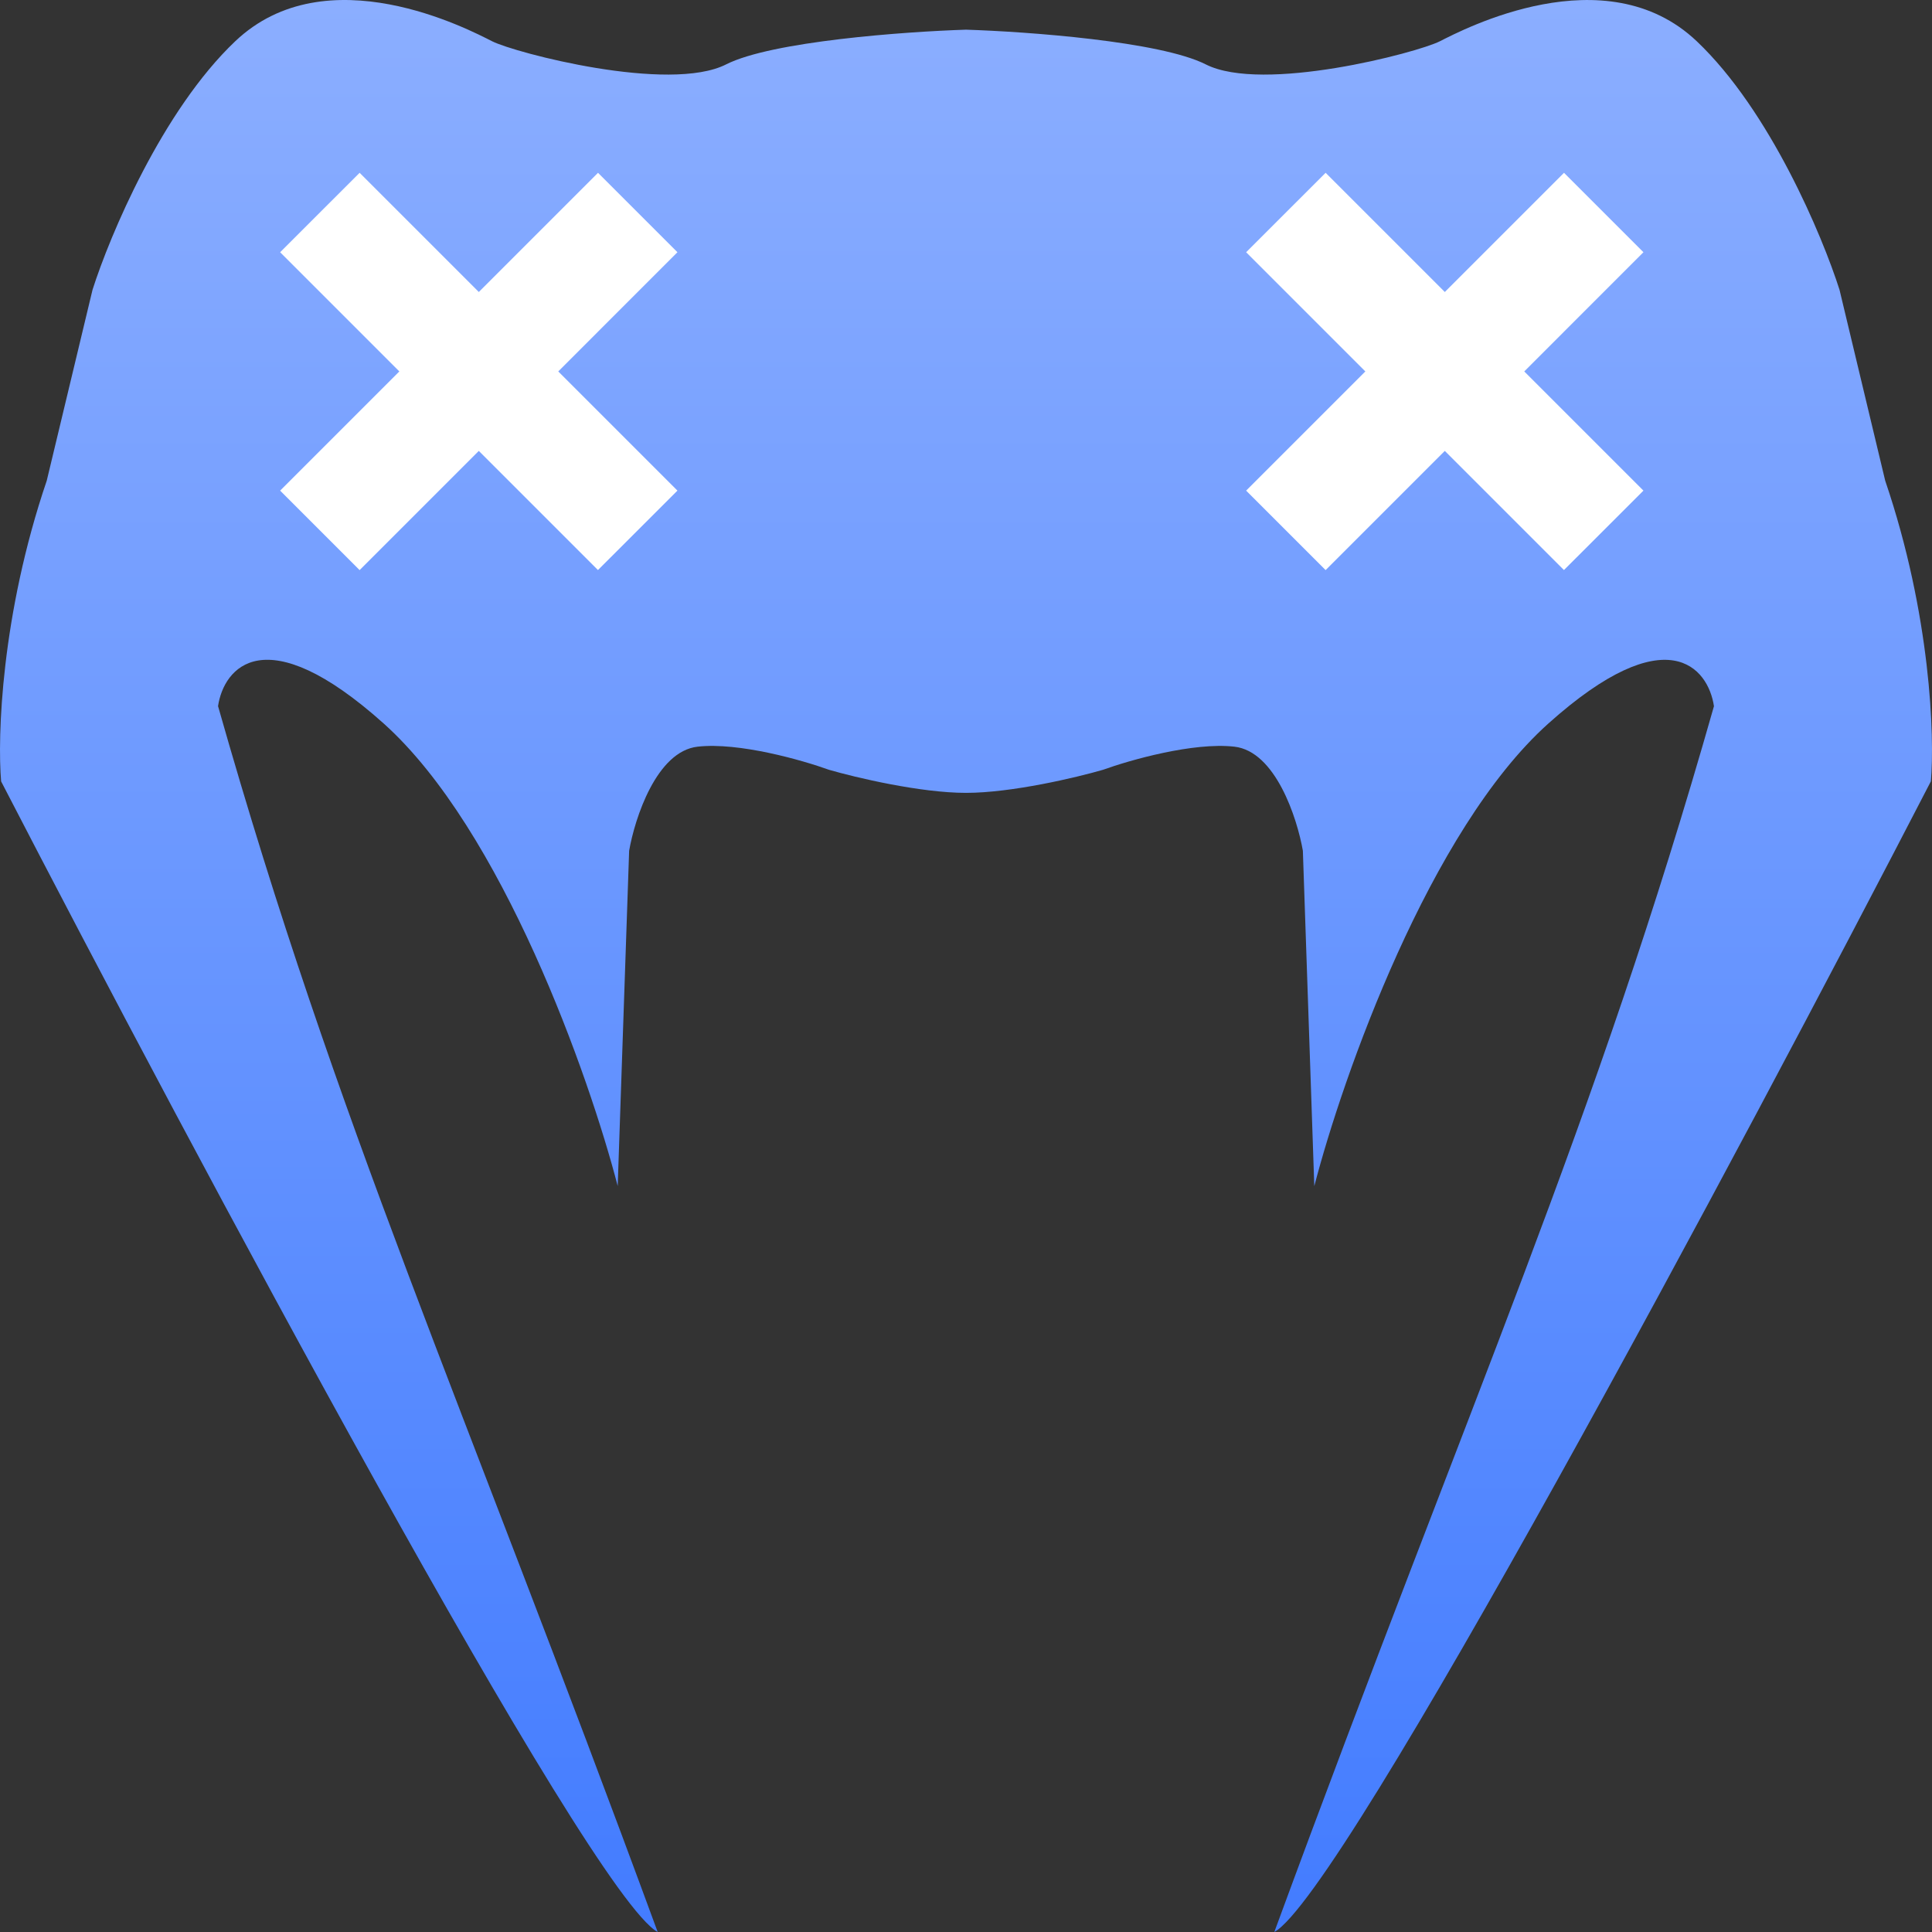
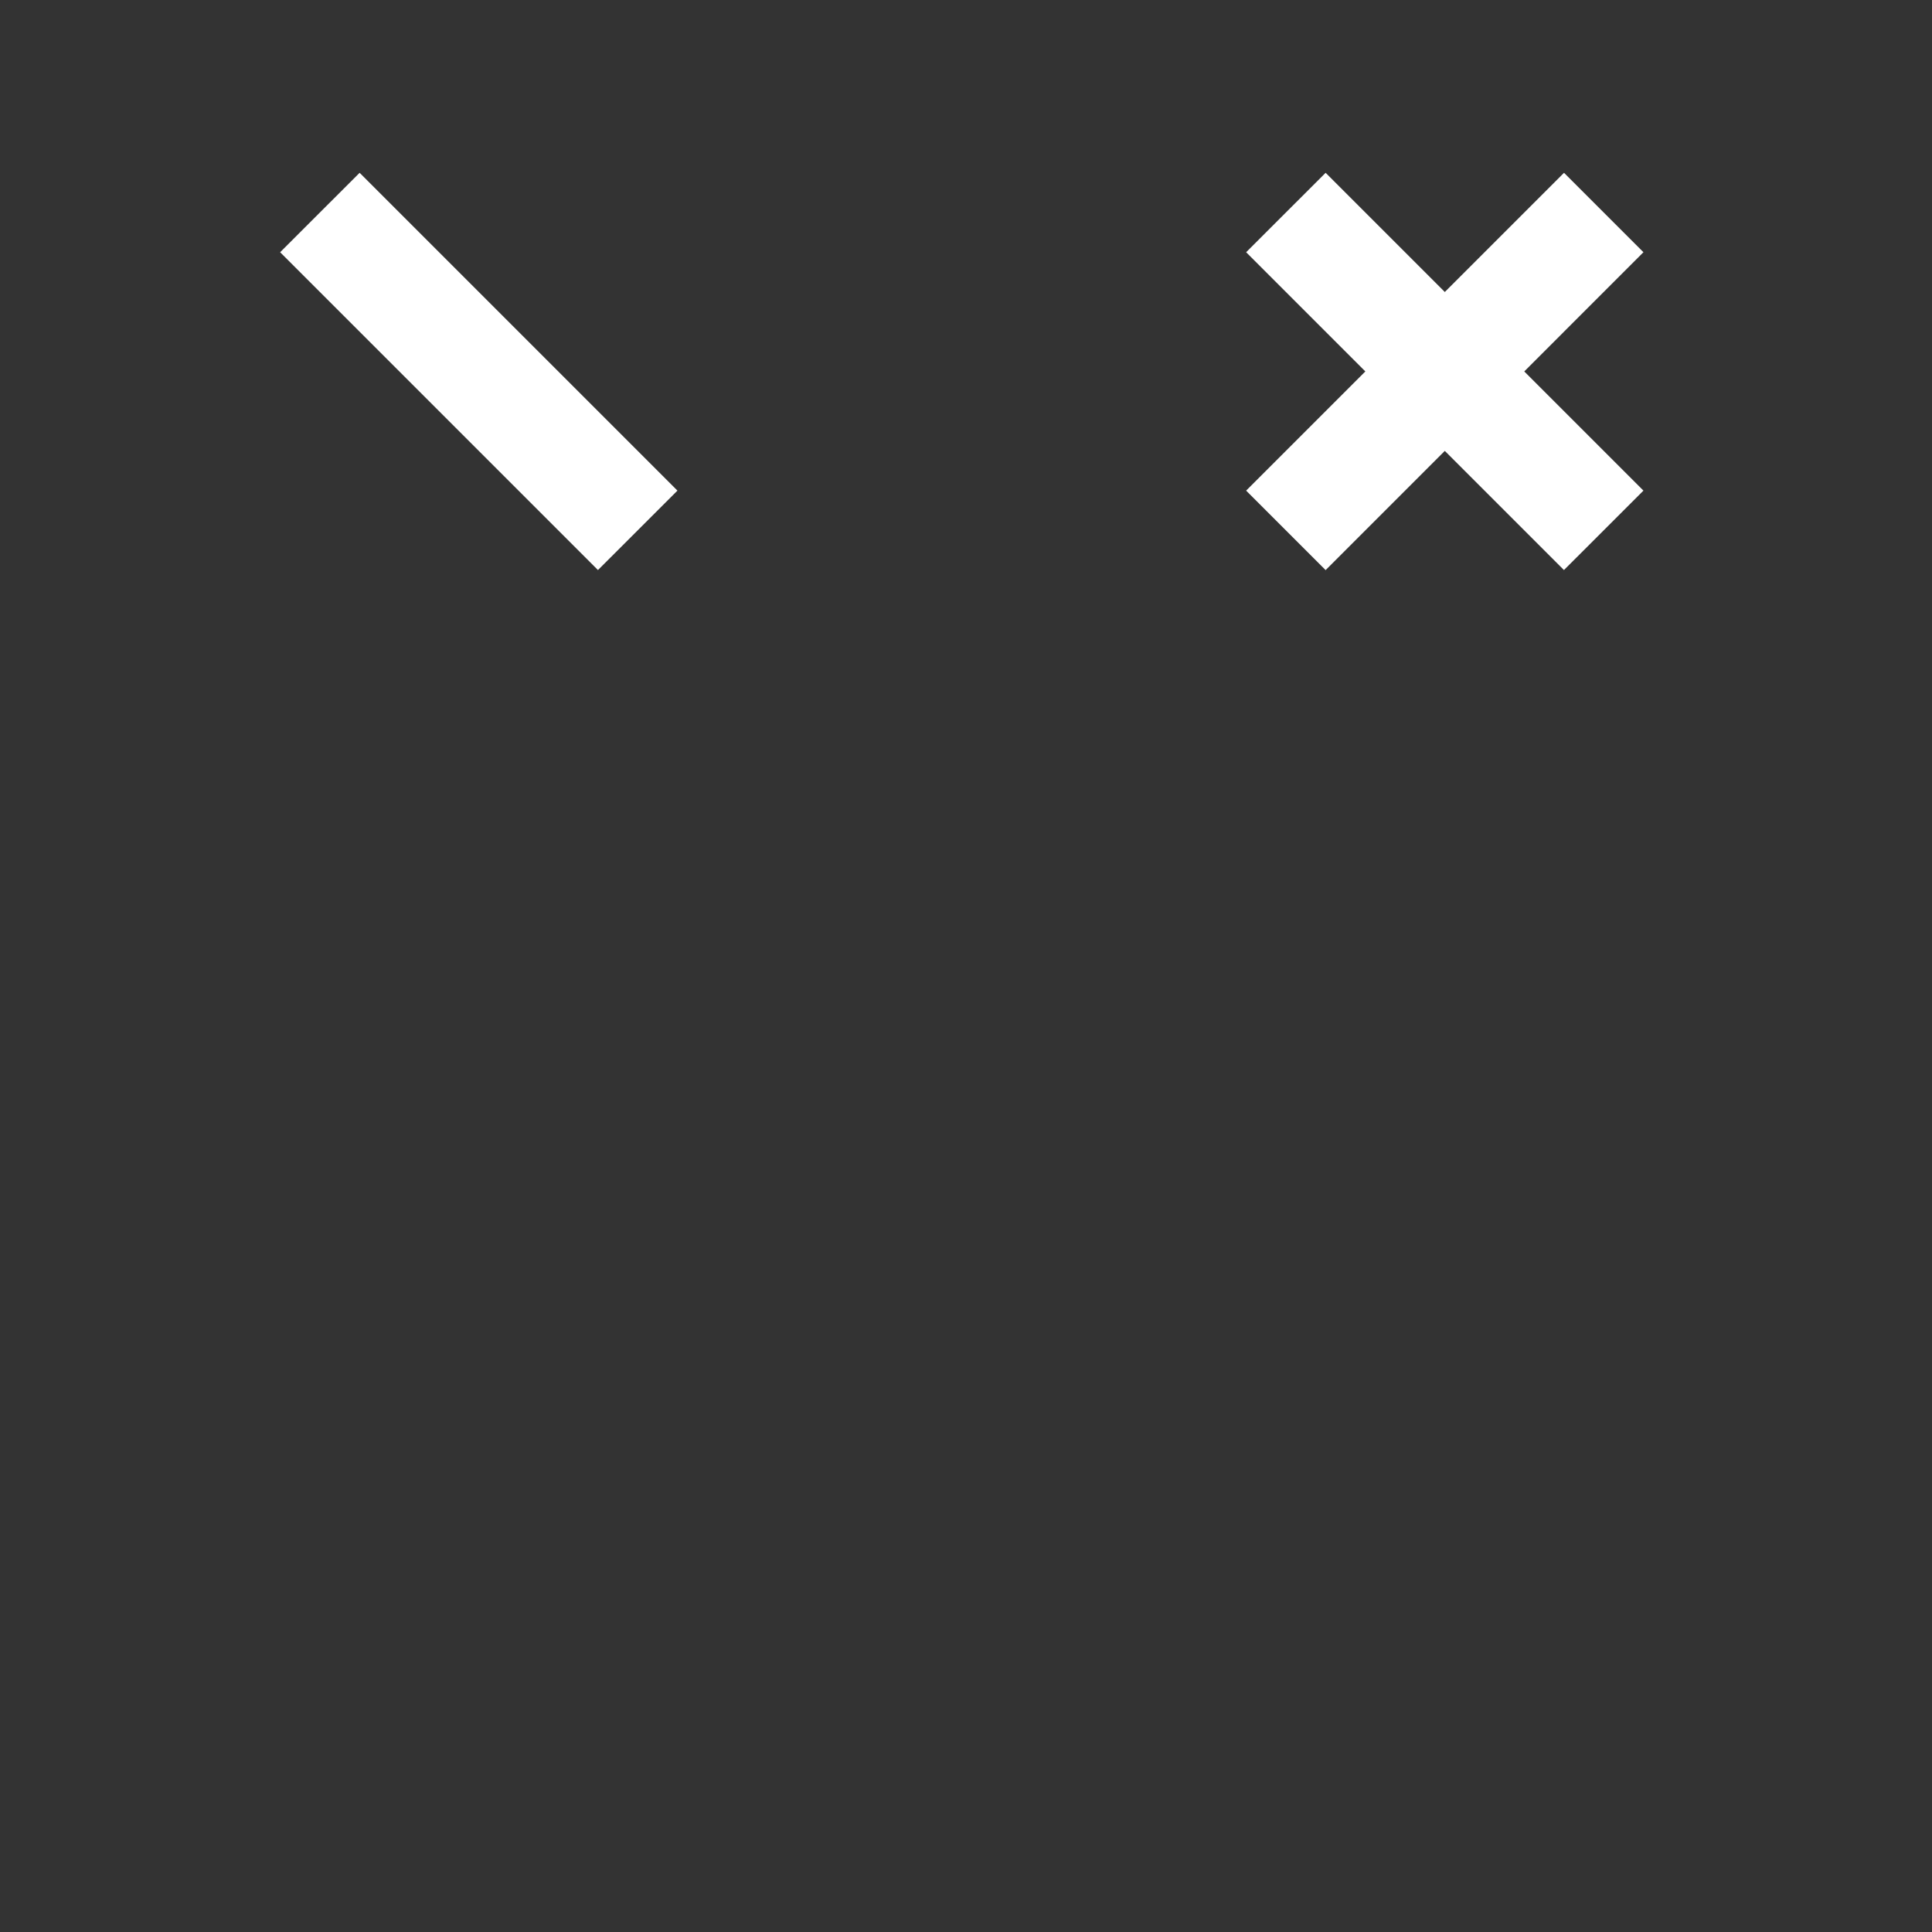
<svg xmlns="http://www.w3.org/2000/svg" viewBox="0 0 36 36" fill="none">
  <rect x="0" y="0" width="36" height="36" fill="#333333" stroke="none" />
-   <path d="M26.83.769c.426-.216 3.085-1.616 4.787 0 1.362 1.292 2.34 3.627 2.66 4.632l.851 3.556c.851 2.5.922 4.776.851 5.602C32.433 21.42 25.022 35.31 23.745 36c3.723-10.128 5.957-14.976 8.192-22.841-.107-.718-.873-1.66-3.086.323-2.212 1.982-3.83 6.572-4.361 8.62l-.213-6.25c-.107-.61-.51-1.853-1.277-1.939-.766-.086-1.95.251-2.447.431-.496.144-1.702.43-2.553.43s-2.057-.286-2.553-.43c-.497-.18-1.681-.517-2.447-.431-.766.086-1.17 1.329-1.277 1.94L11.51 22.1c-.531-2.047-2.149-6.636-4.361-8.619-2.213-1.982-2.98-1.041-3.086-.323C6.298 21.024 8.532 25.872 12.255 36 10.978 35.31 3.567 21.419.021 14.56c-.071-.827 0-3.104.85-5.603L1.724 5.4c.32-1.005 1.298-3.34 2.66-4.632C6.085-.847 8.744.553 9.17.769c.426.215 3.298.97 4.362.43.85-.43 3.333-.61 4.468-.646 1.135.036 3.617.216 4.468.647 1.064.538 3.936-.216 4.362-.431z" fill="url(#a)" />
-   <path fill="#fff" d="M5.22 9.142l5.923-5.922 1.48 1.48-5.922 5.923z" />
  <path fill="#fff" d="M11.142 10.622L5.22 4.7l1.481-1.48 5.922 5.922zM23.22 9.142l5.923-5.922 1.48 1.48-5.922 5.923z" />
  <path fill="#fff" d="M29.142 10.622L23.22 4.7l1.481-1.48 5.922 5.922z" />
  <defs>
    <linearGradient id="a" x1="18" y1="0" x2="18" y2="36" gradientUnits="userSpaceOnUse">
      <stop stop-color="#8BAEFF" />
      <stop offset="1" stop-color="#437CFF" />
    </linearGradient>
  </defs>
</svg>